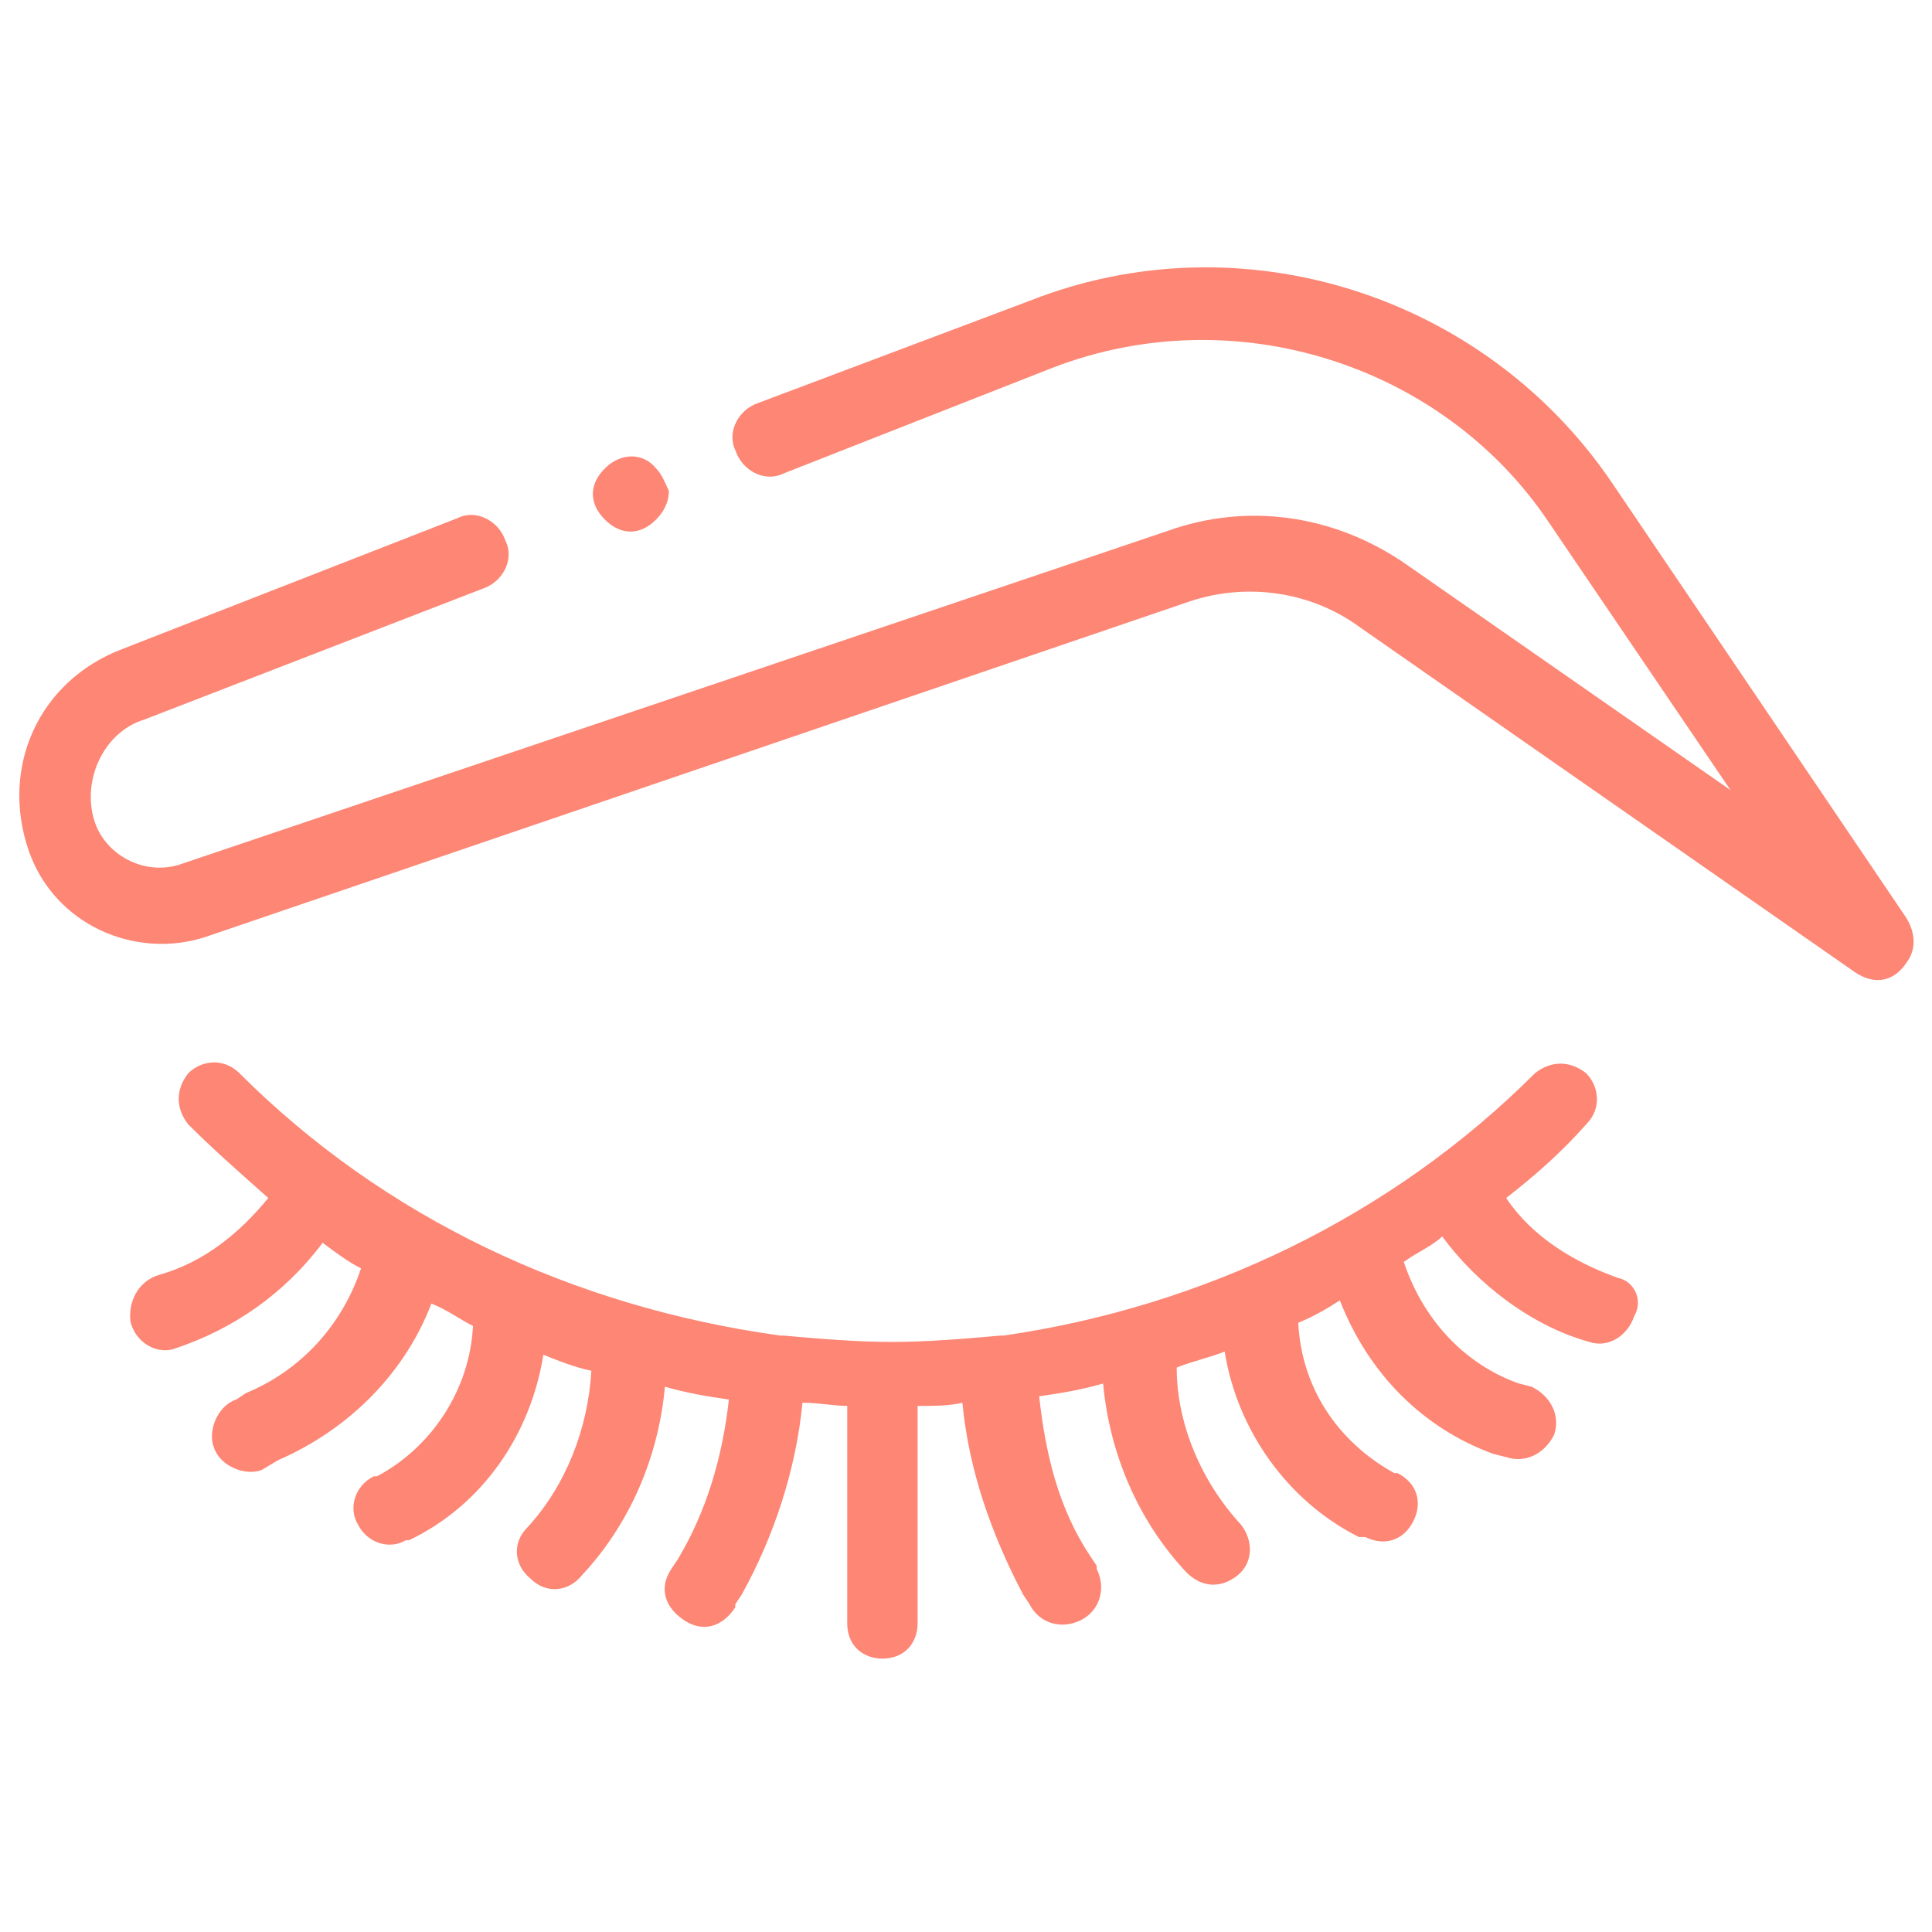
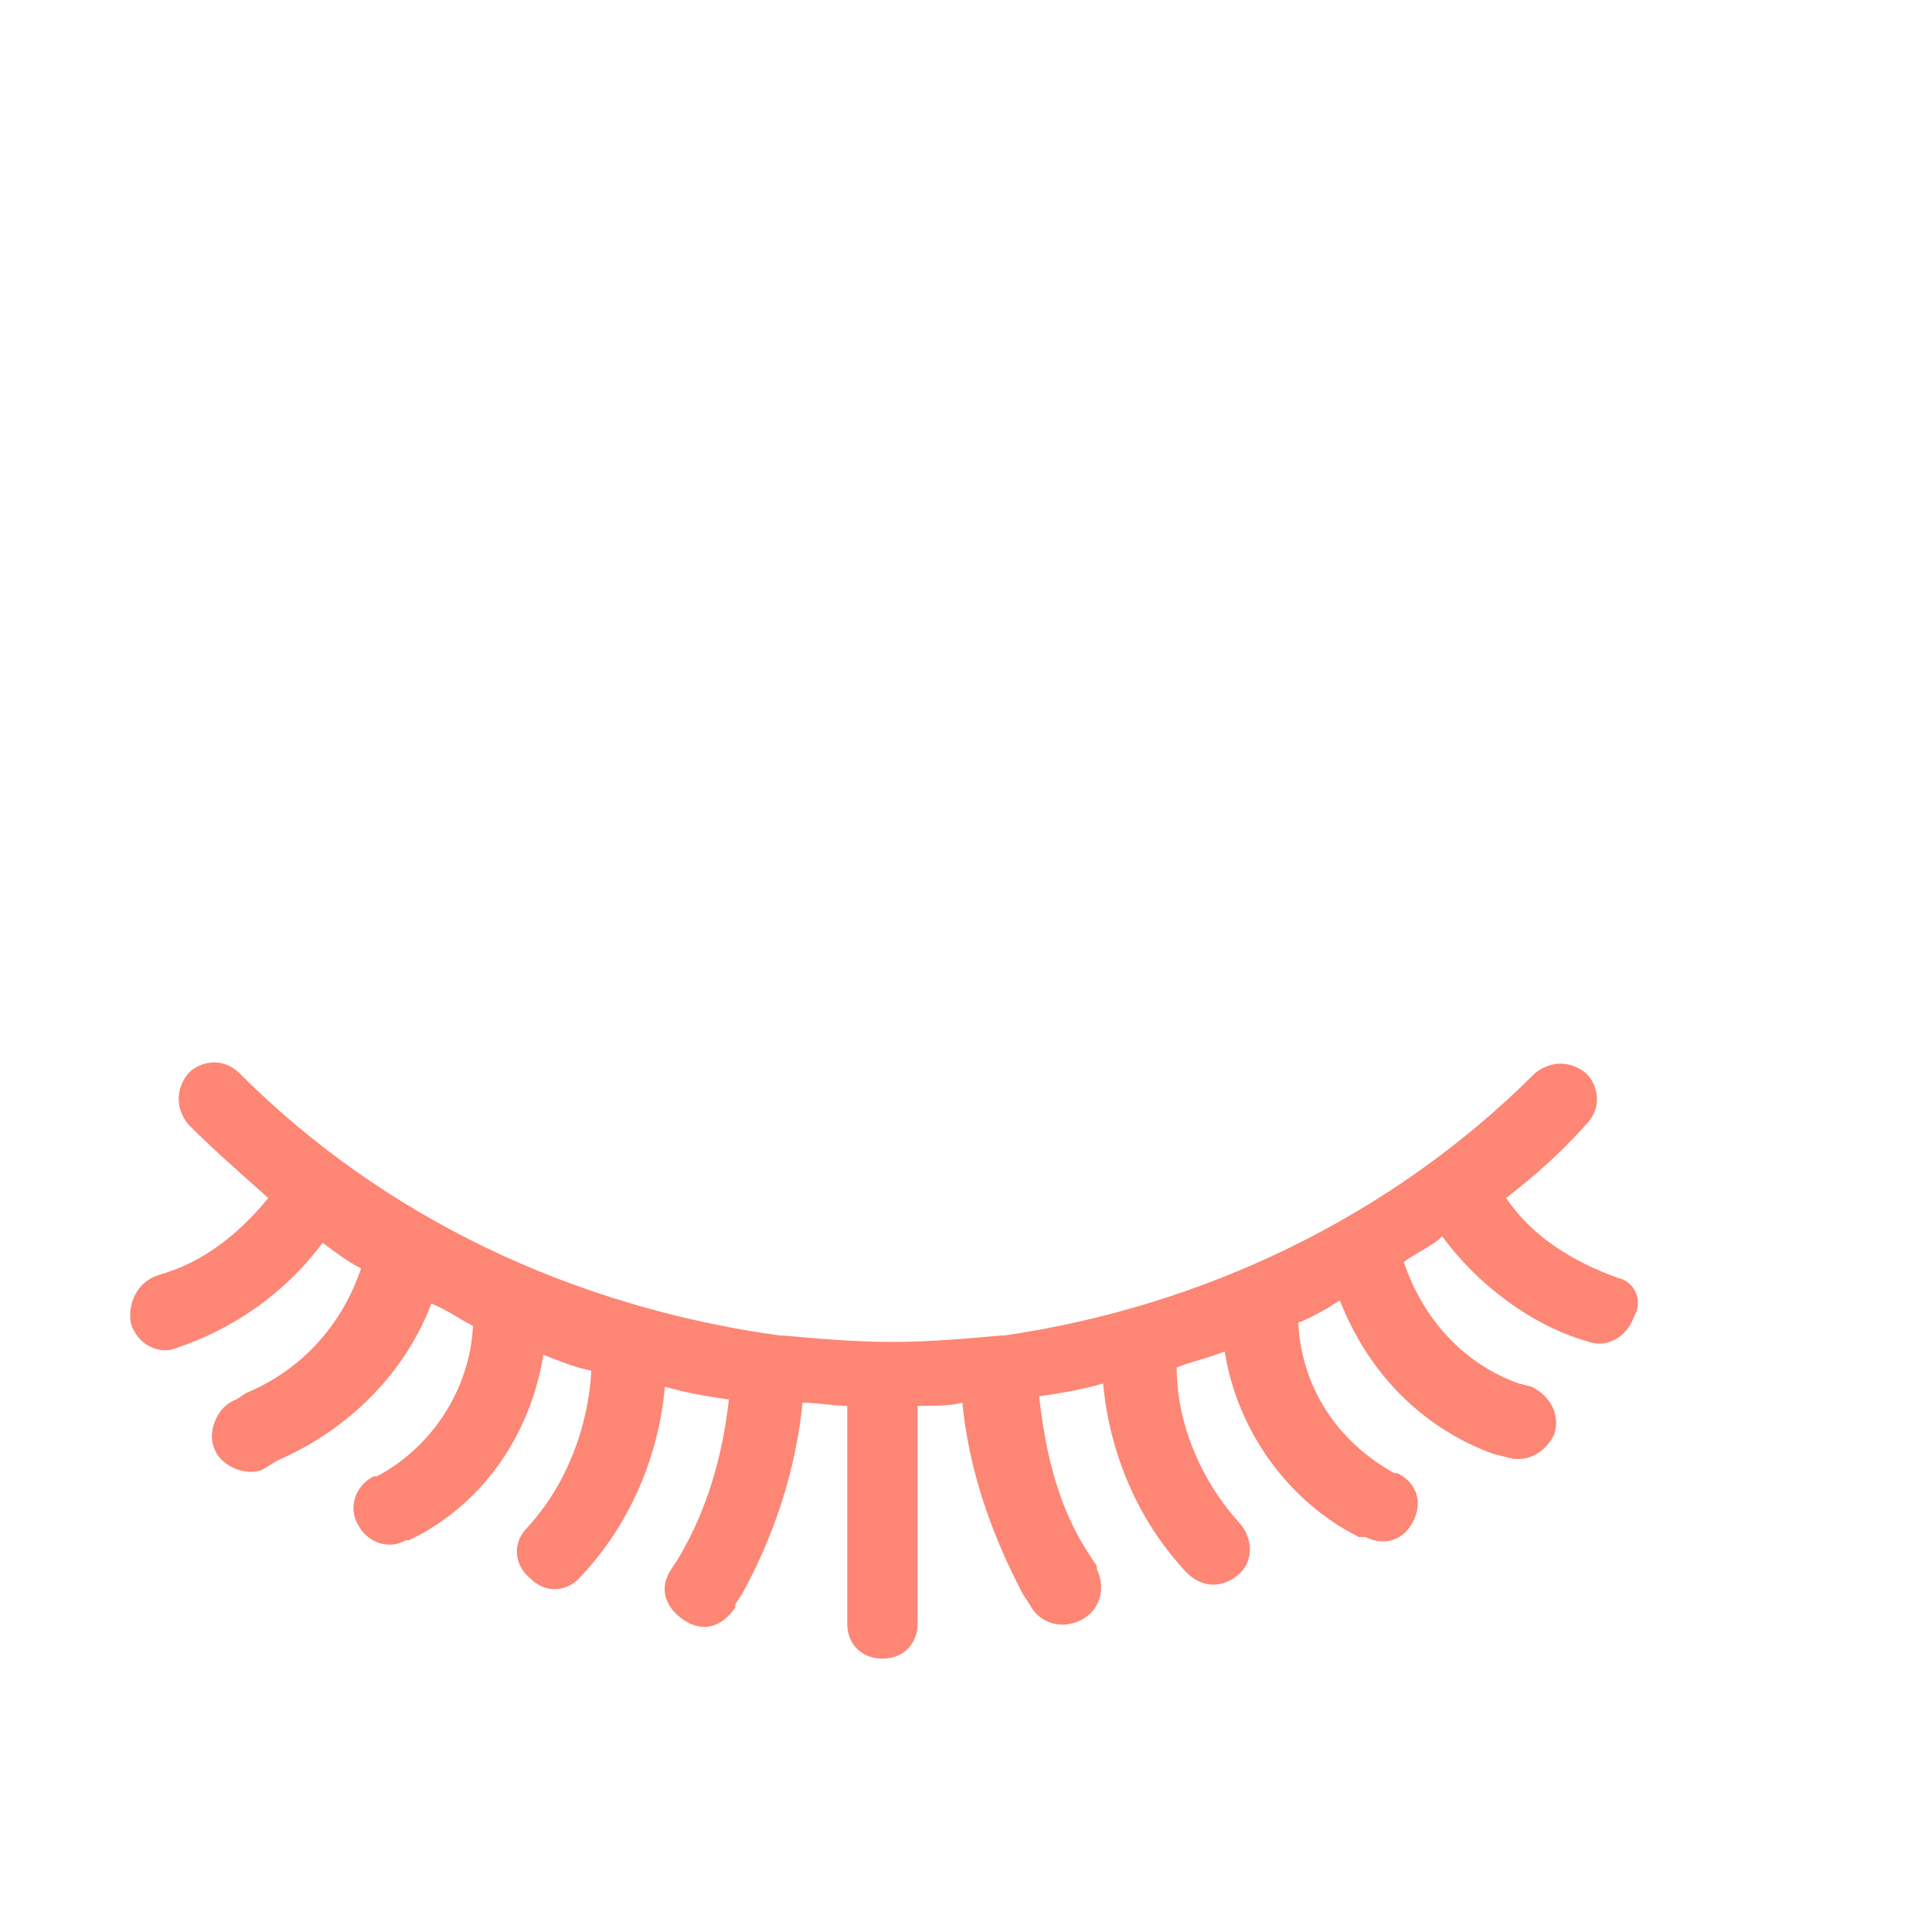
<svg xmlns="http://www.w3.org/2000/svg" version="1.1" id="cosmetic" x="0px" y="0px" viewBox="0 0 60.4 60.4" style="enable-background:new 0 0 60.4 60.4;" xml:space="preserve">
  <style type="text/css">
	.st0{fill:#FD8675;}
</style>
  <g id="Group_8" transform="translate(0 0)">
    <g id="Group_7">
-       <path id="Path_17" class="st0" d="M59.6,28.7l-9.2-13.6c-4-5.9-11.6-8.3-18.2-5.7l-8.5,3.2c-0.6,0.2-1,0.9-0.7,1.5    c0.2,0.6,0.9,1,1.5,0.7l0,0l8.4-3.3c5.7-2.2,12.2-0.1,15.5,4.8l5.7,8.4l-10.2-7.1c-2.2-1.5-4.9-1.9-7.4-1L5.7,27    c-1.1,0.4-2.3-0.2-2.7-1.2c-0.5-1.3,0.2-2.9,1.5-3.3l10.6-4.1c0.6-0.2,1-0.9,0.7-1.5c-0.2-0.6-0.9-1-1.5-0.7l0,0L3.8,20.3    c-2.6,1-3.8,3.7-2.9,6.3c0.8,2.3,3.3,3.4,5.5,2.7l30.8-10.5c1.8-0.6,3.8-0.3,5.3,0.8L58,30.4c0.6,0.4,1.2,0.3,1.6-0.3    C59.9,29.7,59.9,29.2,59.6,28.7z" />
-     </g>
+       </g>
  </g>
  <g id="Group_10" transform="translate(18.91 6.144)">
    <g id="Group_9">
-       <path id="Path_18" class="st0" d="M1.6,8.5C1.2,8,0.5,8,0,8.5C-0.5,9-0.5,9.6,0,10.1c0.5,0.5,1.1,0.5,1.6,0C1.8,9.9,2,9.6,2,9.2    C1.9,9,1.8,8.7,1.6,8.5z" />
-     </g>
+       </g>
  </g>
  <g id="Group_12" transform="translate(3.687 26.053)">
    <g id="Group_11">
      <path id="Path_19" class="st0" d="M46.9,13.9L46.9,13.9c-1.4-0.5-2.7-1.3-3.5-2.5c0.9-0.7,1.7-1.4,2.5-2.3c0.5-0.5,0.4-1.2,0-1.6    c-0.5-0.4-1.1-0.4-1.6,0c-4.5,4.5-10.4,7.3-16.6,8.2h-0.1c-1.1,0.1-2.3,0.2-3.4,0.2l0,0c-1.1,0-2.3-0.1-3.4-0.2h-0.1    C14.2,14.8,8.3,12,3.8,7.5C3.3,7,2.6,7.1,2.2,7.5C1.8,8,1.8,8.6,2.2,9.1c0.8,0.8,1.6,1.5,2.5,2.3c-0.9,1.1-2,2-3.4,2.4l0,0    c-0.7,0.2-1,0.9-0.9,1.5c0.2,0.7,0.9,1,1.4,0.8l0,0l0,0c1.8-0.6,3.4-1.7,4.6-3.3c0.4,0.3,0.8,0.6,1.2,0.8    c-0.6,1.8-1.9,3.2-3.6,3.9l-0.3,0.2c-0.6,0.2-0.9,1-0.7,1.5c0.2,0.6,1,0.9,1.5,0.7L5,19.6c2.3-1,4-2.8,4.8-4.9    c0.5,0.2,0.9,0.5,1.3,0.7c-0.1,2-1.3,3.8-3,4.7H8c-0.6,0.3-0.8,1-0.5,1.5c0.3,0.6,1,0.8,1.5,0.5l0,0h0.1c2.3-1.1,3.8-3.3,4.2-5.8    c0.5,0.2,1,0.4,1.5,0.5c-0.1,1.8-0.8,3.6-2,4.9c-0.5,0.5-0.4,1.2,0.1,1.6c0.5,0.5,1.2,0.4,1.6-0.1c1.5-1.6,2.4-3.7,2.6-5.9    c0.7,0.2,1.3,0.3,2,0.4c-0.2,1.8-0.7,3.5-1.6,5L17.3,23c-0.4,0.6-0.2,1.2,0.4,1.6c0.6,0.4,1.2,0.2,1.6-0.4c0,0,0,0,0-0.1l0.2-0.3    c1-1.8,1.7-3.9,1.9-6c0.5,0,1,0.1,1.4,0.1v6.8c0,0.7,0.5,1.1,1.1,1.1c0.7,0,1.1-0.5,1.1-1.1v-6.8c0.5,0,1,0,1.4-0.1    c0.2,2.1,0.9,4.1,1.9,6l0.2,0.3c0.3,0.6,1,0.8,1.6,0.5c0.6-0.3,0.8-1,0.5-1.6c0,0,0,0,0-0.1l-0.2-0.3c-1-1.5-1.4-3.2-1.6-5    c0.7-0.1,1.3-0.2,2-0.4c0.2,2.2,1.1,4.3,2.6,5.9c0.5,0.5,1.1,0.5,1.6,0.1s0.5-1.1,0.1-1.6l0,0c-1.2-1.3-2-3.1-2-4.9    c0.5-0.2,1-0.3,1.5-0.5c0.4,2.5,2,4.7,4.2,5.8H39c0.6,0.3,1.2,0.1,1.5-0.5c0.3-0.6,0.1-1.2-0.5-1.5l0,0h-0.1c-1.8-1-2.9-2.7-3-4.7    c0.5-0.2,1-0.5,1.3-0.7c0.9,2.3,2.6,4,4.8,4.8l0.4,0.1c0.6,0.2,1.2-0.1,1.5-0.7c0.2-0.6-0.1-1.2-0.7-1.5l0,0l-0.4-0.1    c-1.7-0.6-3-2-3.6-3.8c0.4-0.3,0.9-0.5,1.2-0.8c1.1,1.5,2.8,2.8,4.6,3.3l0,0c0.6,0.2,1.2-0.2,1.4-0.8C47.7,14.6,47.4,14,46.9,13.9    L46.9,13.9z" />
    </g>
  </g>
</svg>